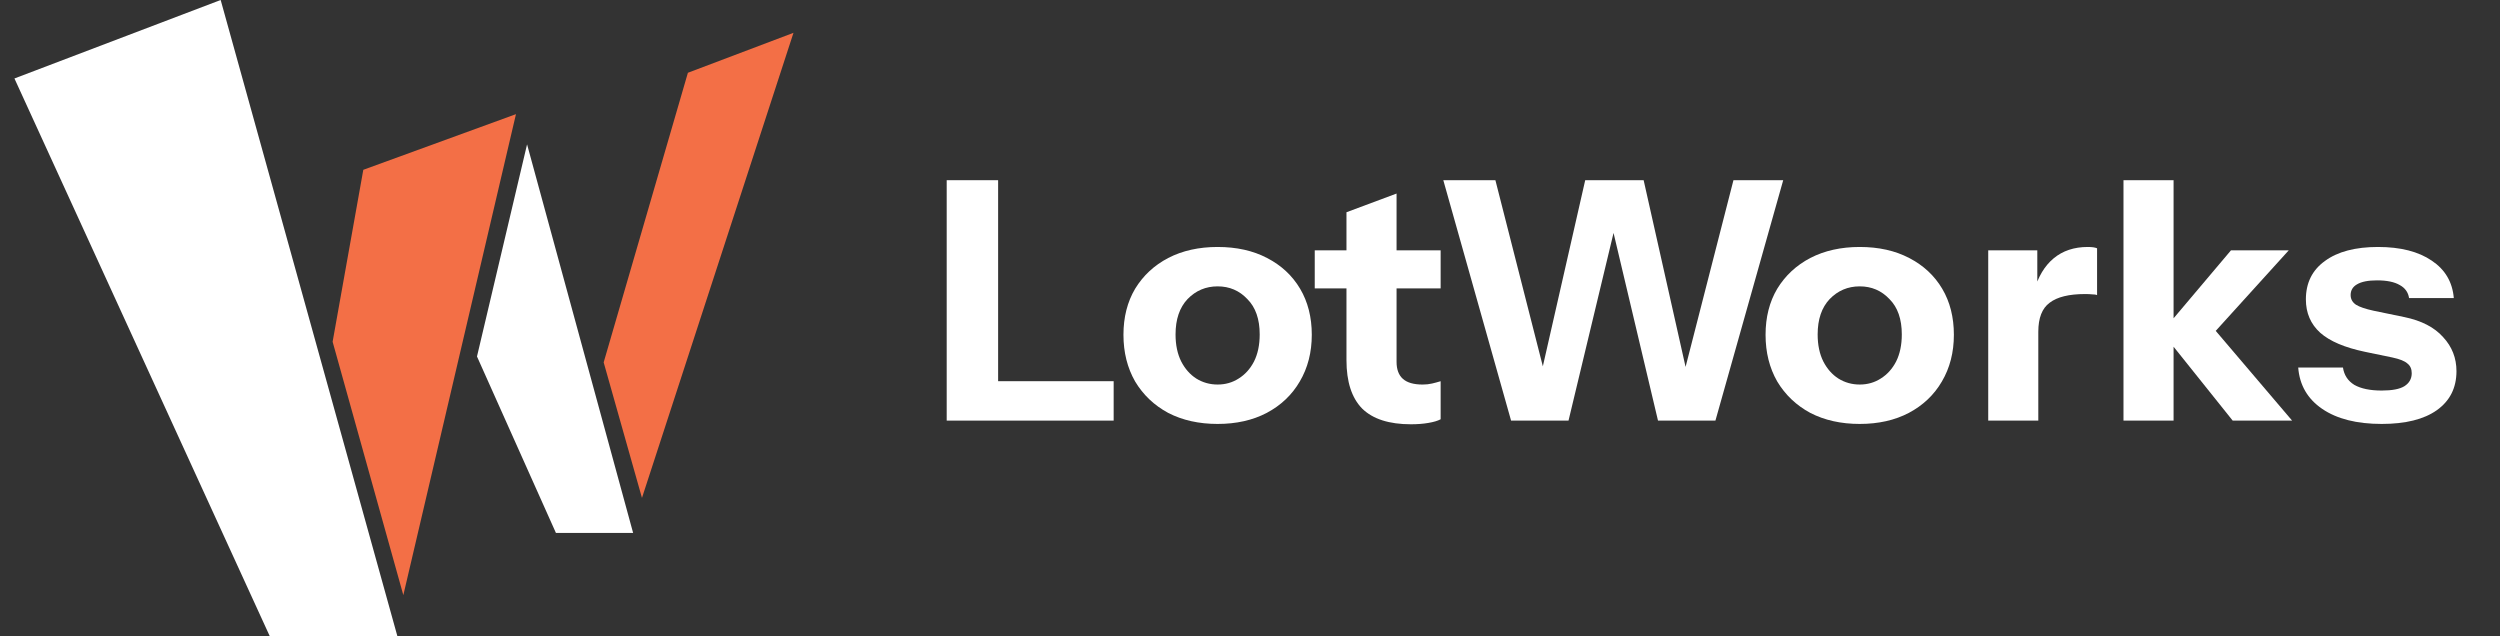
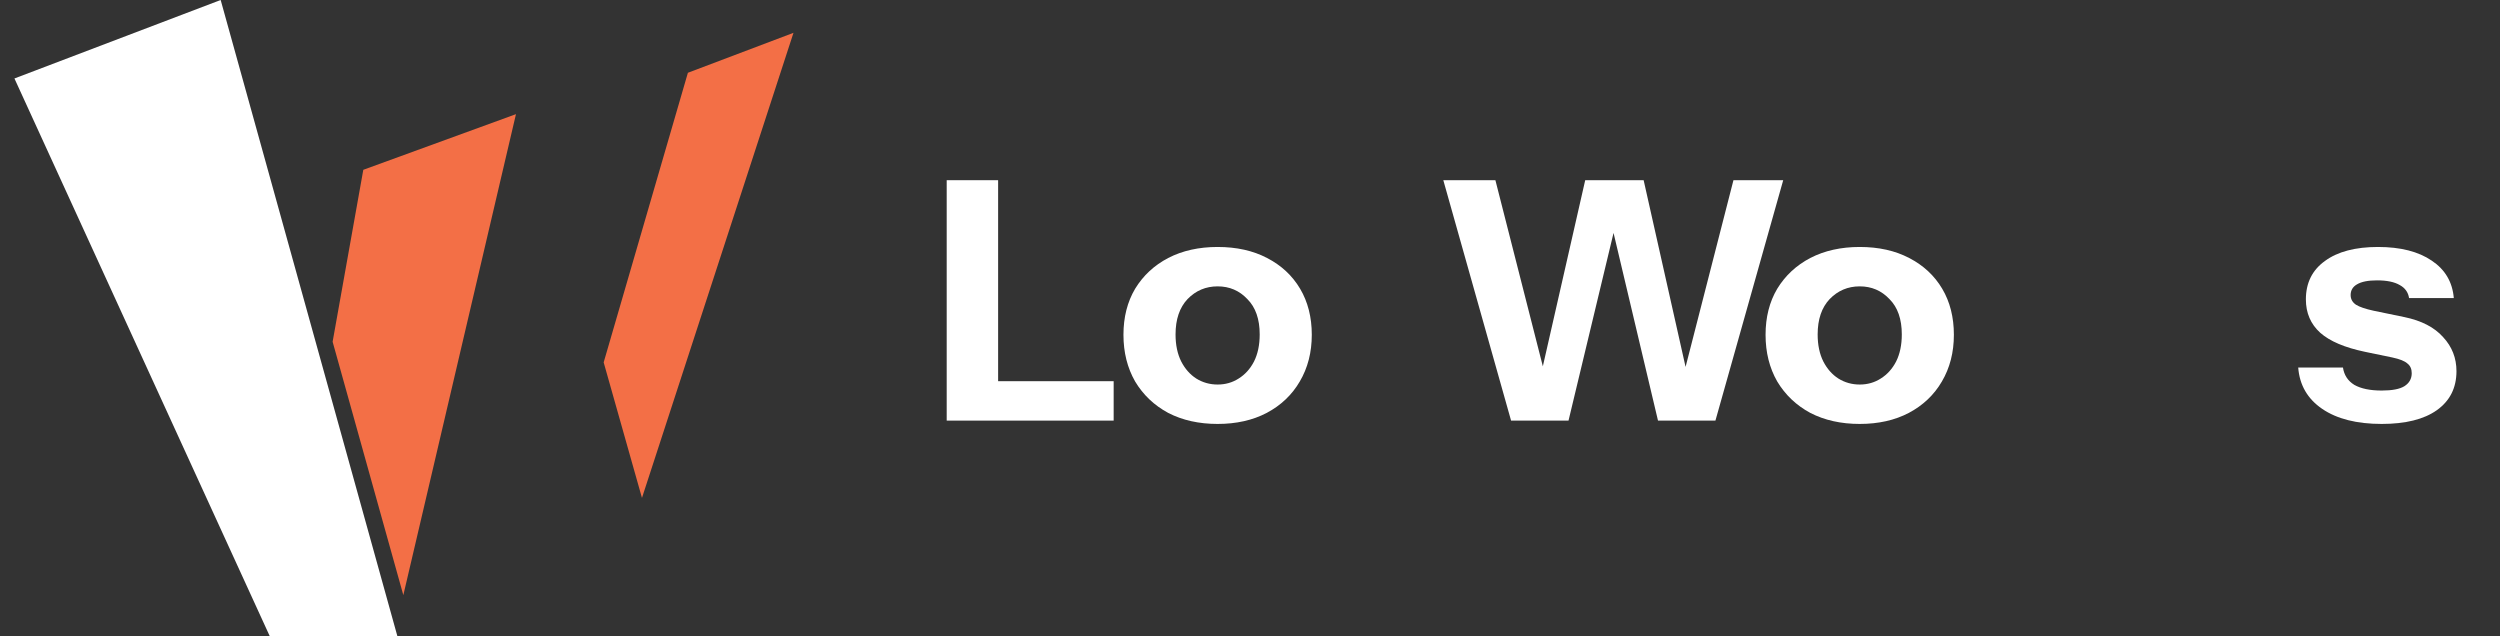
<svg xmlns="http://www.w3.org/2000/svg" width="165" height="42" viewBox="0 0 165 42" fill="none">
  <rect x="0" y="0" width="165" height="42" fill="#333333" stroke="none" />
-   <path d="M93.12 28.002C91.68 28.002 90.608 27.657 89.903 26.967C89.212 26.261 88.867 25.196 88.867 23.771V14.008L92.173 12.774V23.881C92.173 24.381 92.312 24.756 92.591 25.005C92.871 25.255 93.304 25.38 93.892 25.38C94.112 25.38 94.318 25.358 94.509 25.314C94.7 25.27 94.891 25.218 95.082 25.16V27.672C94.891 27.775 94.619 27.855 94.266 27.914C93.928 27.973 93.546 28.002 93.12 28.002ZM86.773 19.033V16.521H95.082V19.033H86.773Z" fill="white" />
  <path d="M80.363 27.98C79.129 27.98 78.042 27.737 77.102 27.252C76.176 26.753 75.449 26.062 74.92 25.181C74.406 24.285 74.148 23.256 74.148 22.096C74.148 20.935 74.406 19.921 74.92 19.055C75.449 18.188 76.176 17.512 77.102 17.027C78.042 16.542 79.129 16.3 80.363 16.3C81.612 16.3 82.699 16.542 83.625 17.027C84.565 17.512 85.292 18.188 85.806 19.055C86.32 19.921 86.578 20.935 86.578 22.096C86.578 23.256 86.313 24.285 85.784 25.181C85.27 26.062 84.543 26.753 83.603 27.252C82.677 27.737 81.597 27.98 80.363 27.98ZM80.363 25.379C80.877 25.379 81.34 25.247 81.751 24.983C82.177 24.718 82.515 24.343 82.765 23.859C83.015 23.359 83.14 22.764 83.14 22.074C83.14 21.06 82.868 20.281 82.324 19.738C81.796 19.179 81.142 18.9 80.363 18.9C79.584 18.9 78.923 19.179 78.38 19.738C77.851 20.296 77.586 21.075 77.586 22.074C77.586 22.764 77.711 23.359 77.961 23.859C78.211 24.343 78.541 24.718 78.953 24.983C79.379 25.247 79.849 25.379 80.363 25.379Z" fill="white" />
  <path d="M62.482 27.76V11.893H65.876V27.76H62.482ZM64.069 27.76V25.159H73.501V27.76H64.069Z" fill="white" />
  <path d="M157.191 27.98C155.546 27.98 154.238 27.649 153.268 26.988C152.299 26.327 151.77 25.416 151.682 24.255H154.635C154.708 24.755 154.958 25.137 155.384 25.401C155.825 25.651 156.427 25.776 157.191 25.776C157.882 25.776 158.381 25.68 158.69 25.489C159.013 25.284 159.174 24.997 159.174 24.63C159.174 24.351 159.079 24.138 158.888 23.991C158.712 23.829 158.381 23.697 157.896 23.594L156.089 23.22C154.752 22.94 153.768 22.522 153.136 21.963C152.504 21.39 152.188 20.656 152.188 19.76C152.188 18.672 152.607 17.828 153.445 17.225C154.282 16.608 155.45 16.3 156.949 16.3C158.432 16.3 159.615 16.601 160.497 17.203C161.378 17.791 161.863 18.614 161.951 19.672H158.998C158.939 19.29 158.734 19.003 158.381 18.812C158.028 18.606 157.529 18.504 156.882 18.504C156.295 18.504 155.854 18.592 155.56 18.768C155.281 18.93 155.142 19.165 155.142 19.473C155.142 19.738 155.259 19.951 155.494 20.112C155.729 20.259 156.119 20.391 156.662 20.509L158.69 20.928C159.821 21.163 160.673 21.604 161.246 22.25C161.834 22.882 162.127 23.631 162.127 24.498C162.127 25.6 161.694 26.459 160.827 27.076C159.975 27.678 158.763 27.98 157.191 27.98Z" fill="white" />
-   <path d="M140.15 27.76V11.893H143.456V27.76H140.15ZM147.357 27.76L142.685 21.92L147.246 16.52H151.059L145.704 22.427L145.858 21.391L151.279 27.76H147.357Z" fill="white" />
-   <path d="M131.223 27.759V16.52H134.462V19.165H134.528V27.759H131.223ZM134.528 21.897L134.242 19.231C134.506 18.276 134.94 17.549 135.542 17.049C136.144 16.55 136.894 16.3 137.79 16.3C138.069 16.3 138.275 16.329 138.407 16.388V19.473C138.333 19.444 138.231 19.429 138.098 19.429C137.966 19.414 137.805 19.407 137.614 19.407C136.556 19.407 135.777 19.598 135.278 19.98C134.778 20.347 134.528 20.986 134.528 21.897Z" fill="white" />
  <path d="M122.742 27.98C121.508 27.98 120.421 27.737 119.48 27.252C118.555 26.753 117.828 26.062 117.299 25.181C116.784 24.285 116.527 23.256 116.527 22.096C116.527 20.935 116.784 19.921 117.299 19.055C117.828 18.188 118.555 17.512 119.48 17.027C120.421 16.542 121.508 16.3 122.742 16.3C123.991 16.3 125.078 16.542 126.003 17.027C126.944 17.512 127.671 18.188 128.185 19.055C128.699 19.921 128.956 20.935 128.956 22.096C128.956 23.256 128.692 24.285 128.163 25.181C127.649 26.062 126.922 26.753 125.981 27.252C125.056 27.737 123.976 27.98 122.742 27.98ZM122.742 25.379C123.256 25.379 123.719 25.247 124.13 24.983C124.556 24.718 124.894 24.343 125.144 23.859C125.394 23.359 125.519 22.764 125.519 22.074C125.519 21.06 125.247 20.281 124.703 19.738C124.174 19.179 123.521 18.9 122.742 18.9C121.963 18.9 121.302 19.179 120.759 19.738C120.23 20.296 119.965 21.075 119.965 22.074C119.965 22.764 120.09 23.359 120.34 23.859C120.59 24.343 120.92 24.718 121.332 24.983C121.758 25.247 122.228 25.379 122.742 25.379Z" fill="white" />
  <path d="M99.731 27.76L95.258 11.893H98.696L102.398 26.415H101.318L104.624 11.893H108.48L111.742 26.415H110.684L114.408 11.893H117.692L113.218 27.76H109.428L106.056 13.523H106.938L103.522 27.76H99.731Z" fill="white" />
  <path d="M14.564 0L0.953 5.179L17.81 42H26.231L14.564 0Z" fill="white" />
-   <path d="M31.481 23.528L34.786 9.528L41.786 35.173H36.691L31.481 23.528Z" fill="white" />
  <path d="M21.953 22.556L26.62 39.278L34.054 7.534L23.978 11.207L21.953 22.556Z" fill="#F36F46" />
  <path d="M52.37 2.166L45.401 4.803L39.842 23.917L42.37 32.861L52.37 2.166Z" fill="#F36F46" />
</svg>